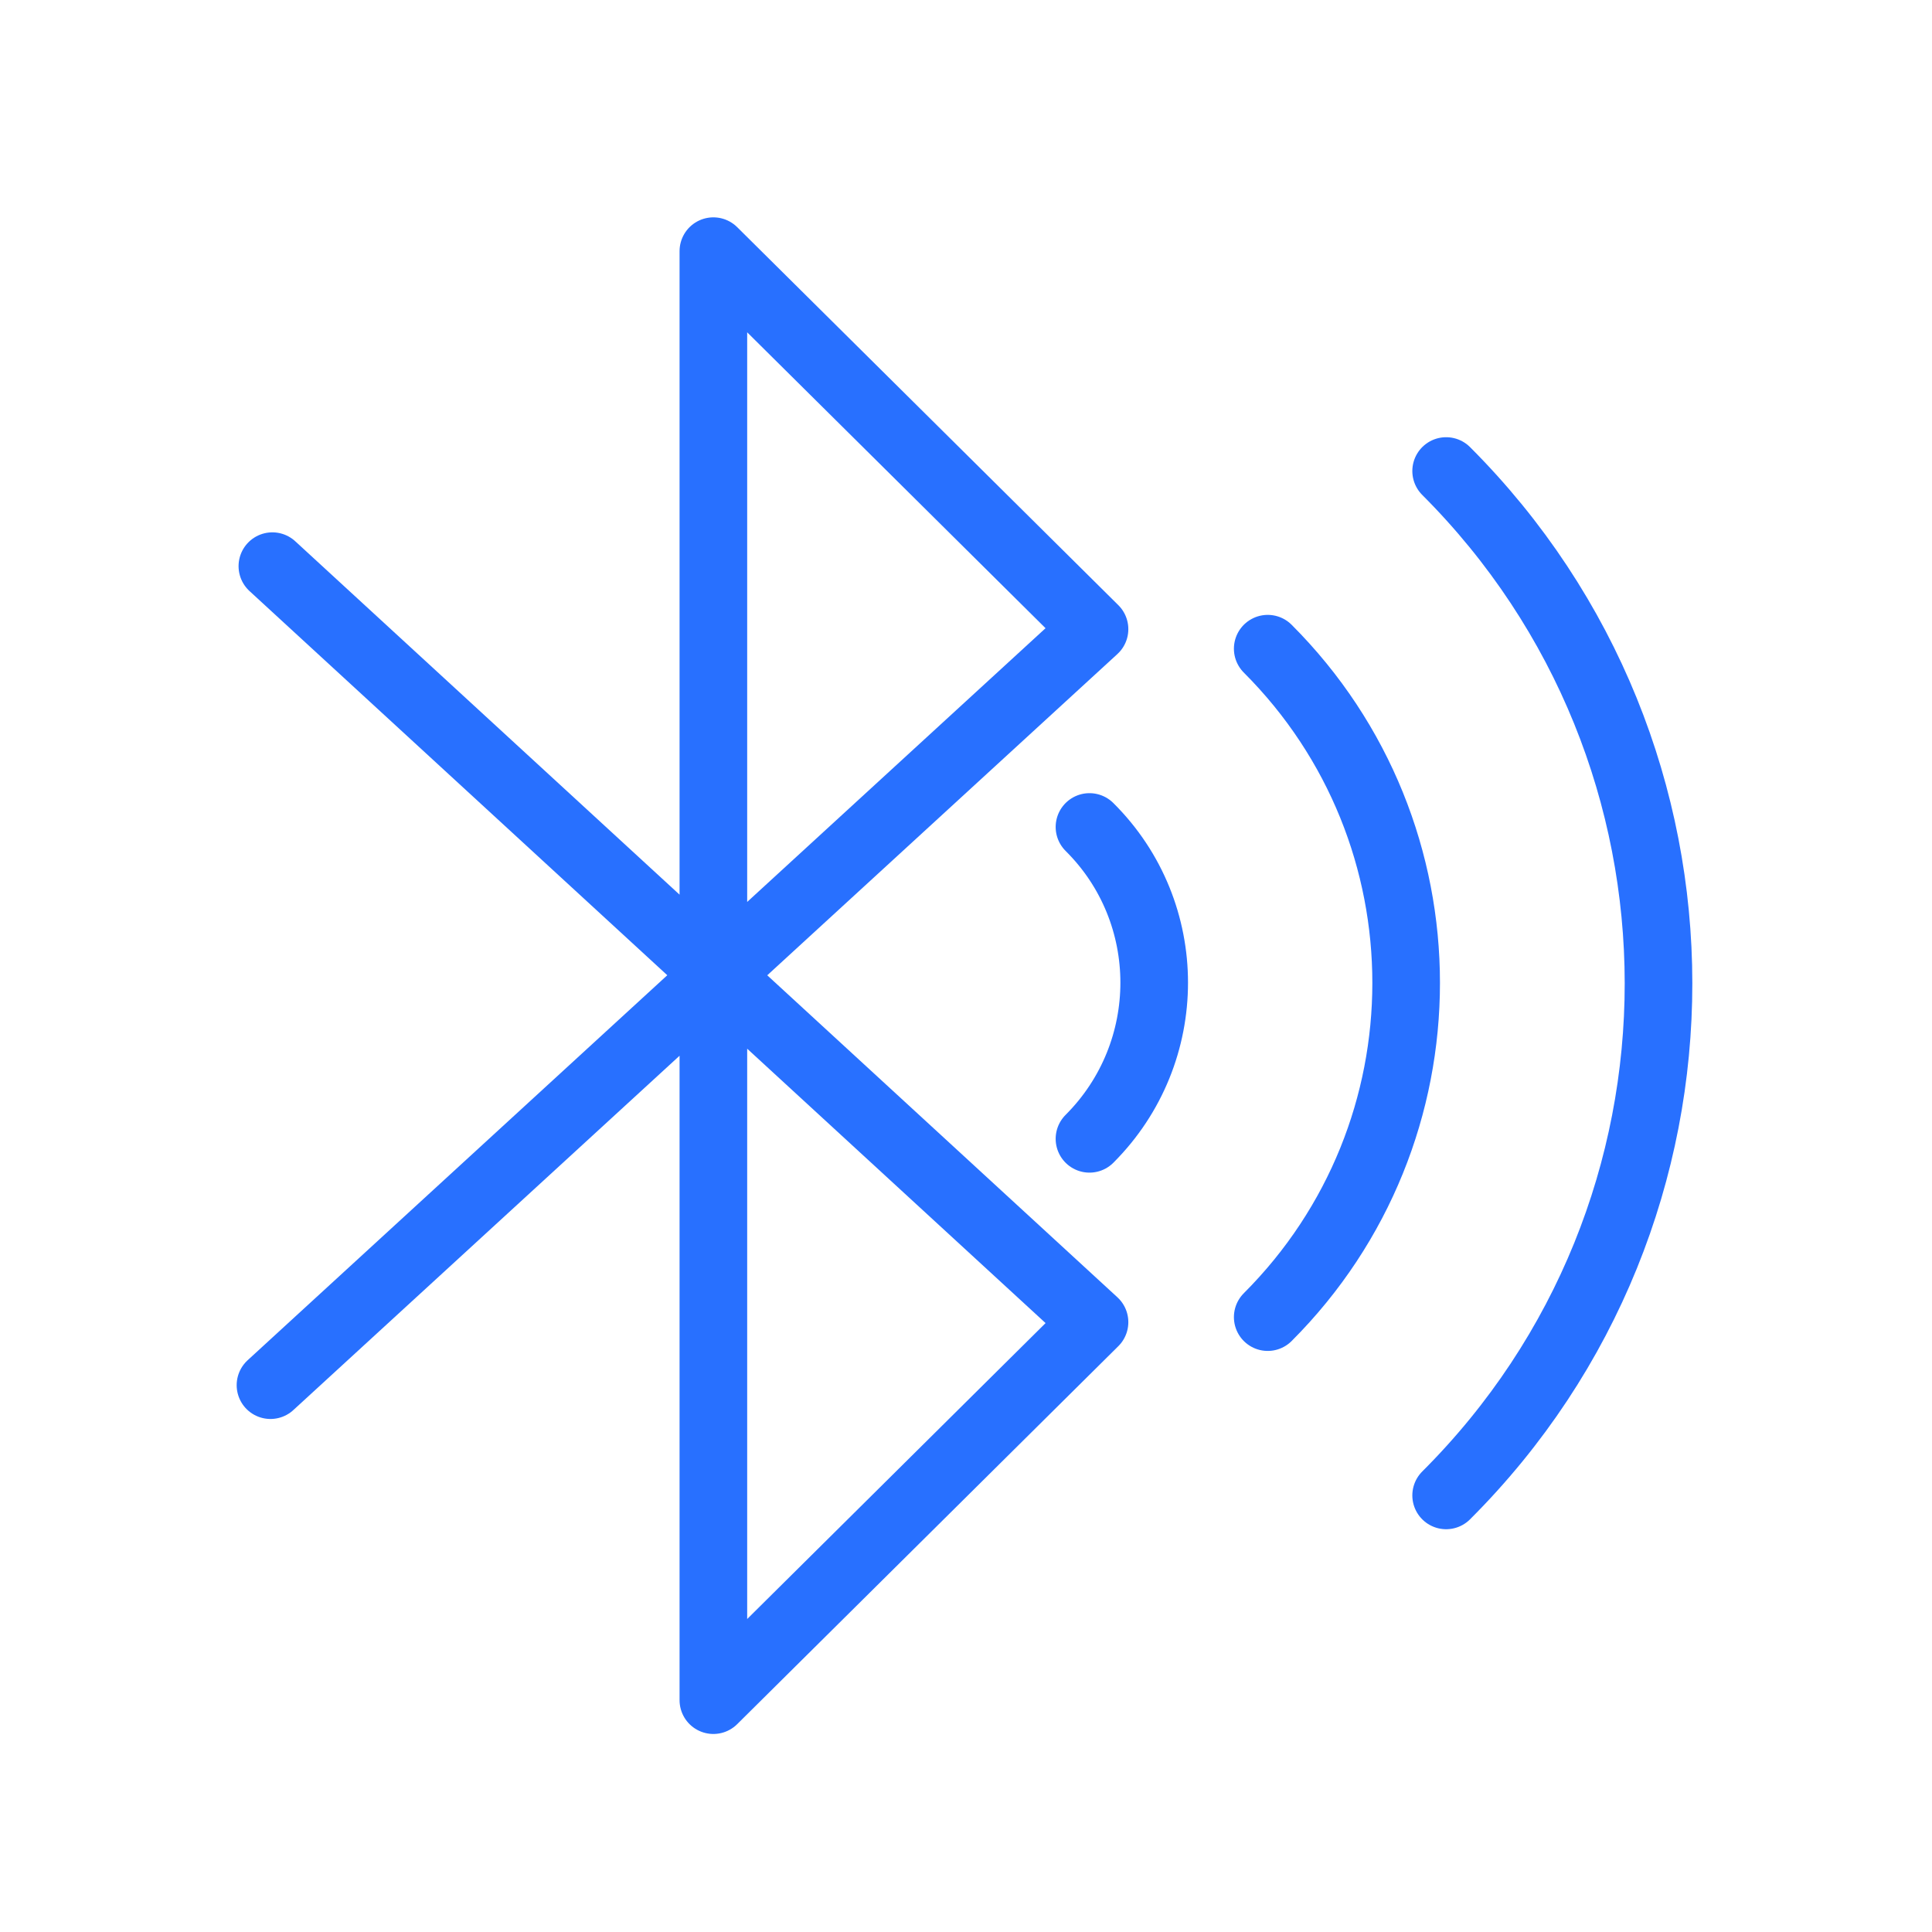
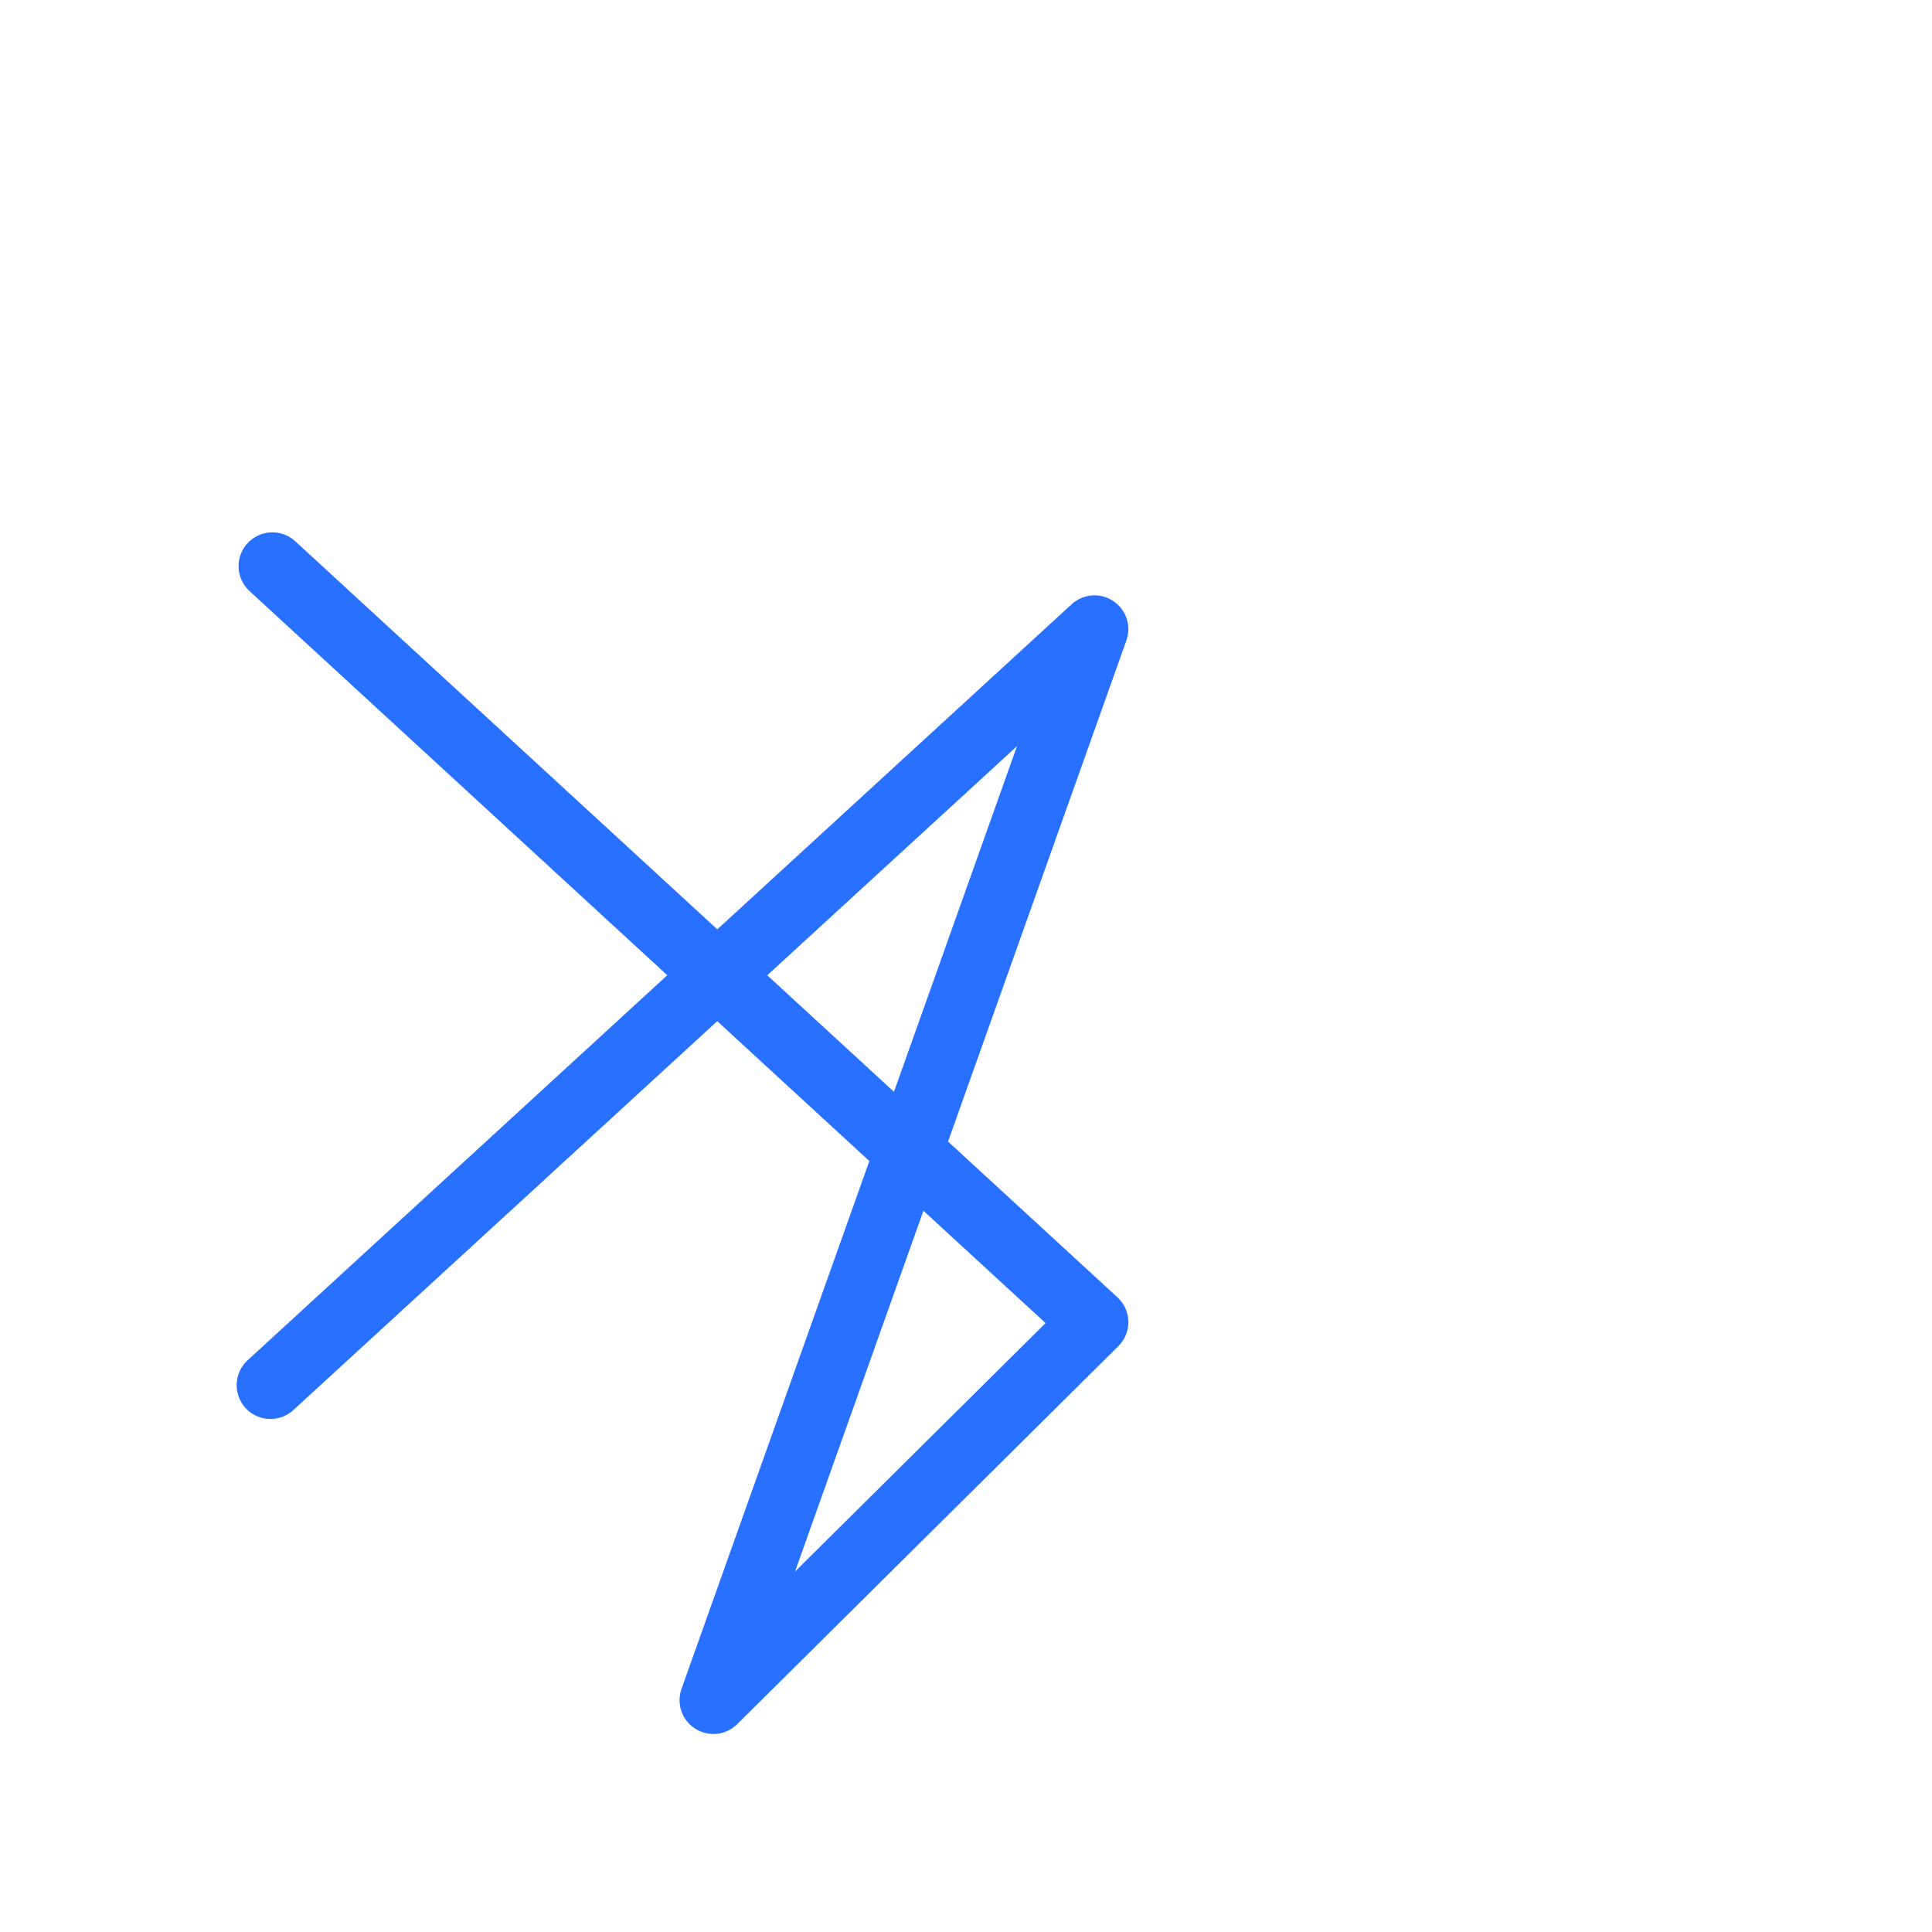
<svg xmlns="http://www.w3.org/2000/svg" width="100" height="100" viewBox="0 0 100 100" fill="none">
  <rect width="100" height="100" fill="white" />
-   <path d="M14.098 29.304L56.652 68.435L36.924 88V13L56.652 32.565L14 71.696" stroke="#2870FF" stroke-width="3.5" stroke-linecap="round" stroke-linejoin="round" />
-   <path d="M74.852 24.38C89.493 39.022 89.525 62.761 74.852 77.402" stroke="#2870FF" stroke-width="3.5" stroke-linecap="round" stroke-linejoin="round" />
-   <path d="M65.617 33.576C75.171 43.13 75.171 58.62 65.617 68.174" stroke="#2870FF" stroke-width="3.5" stroke-linecap="round" stroke-linejoin="round" />
-   <path d="M56.391 42.804C60.858 47.239 60.858 54.478 56.391 58.945" stroke="#2870FF" stroke-width="3.5" stroke-linecap="round" stroke-linejoin="round" />
+   <path d="M14.098 29.304L56.652 68.435L36.924 88L56.652 32.565L14 71.696" stroke="#2870FF" stroke-width="3.5" stroke-linecap="round" stroke-linejoin="round" />
</svg>